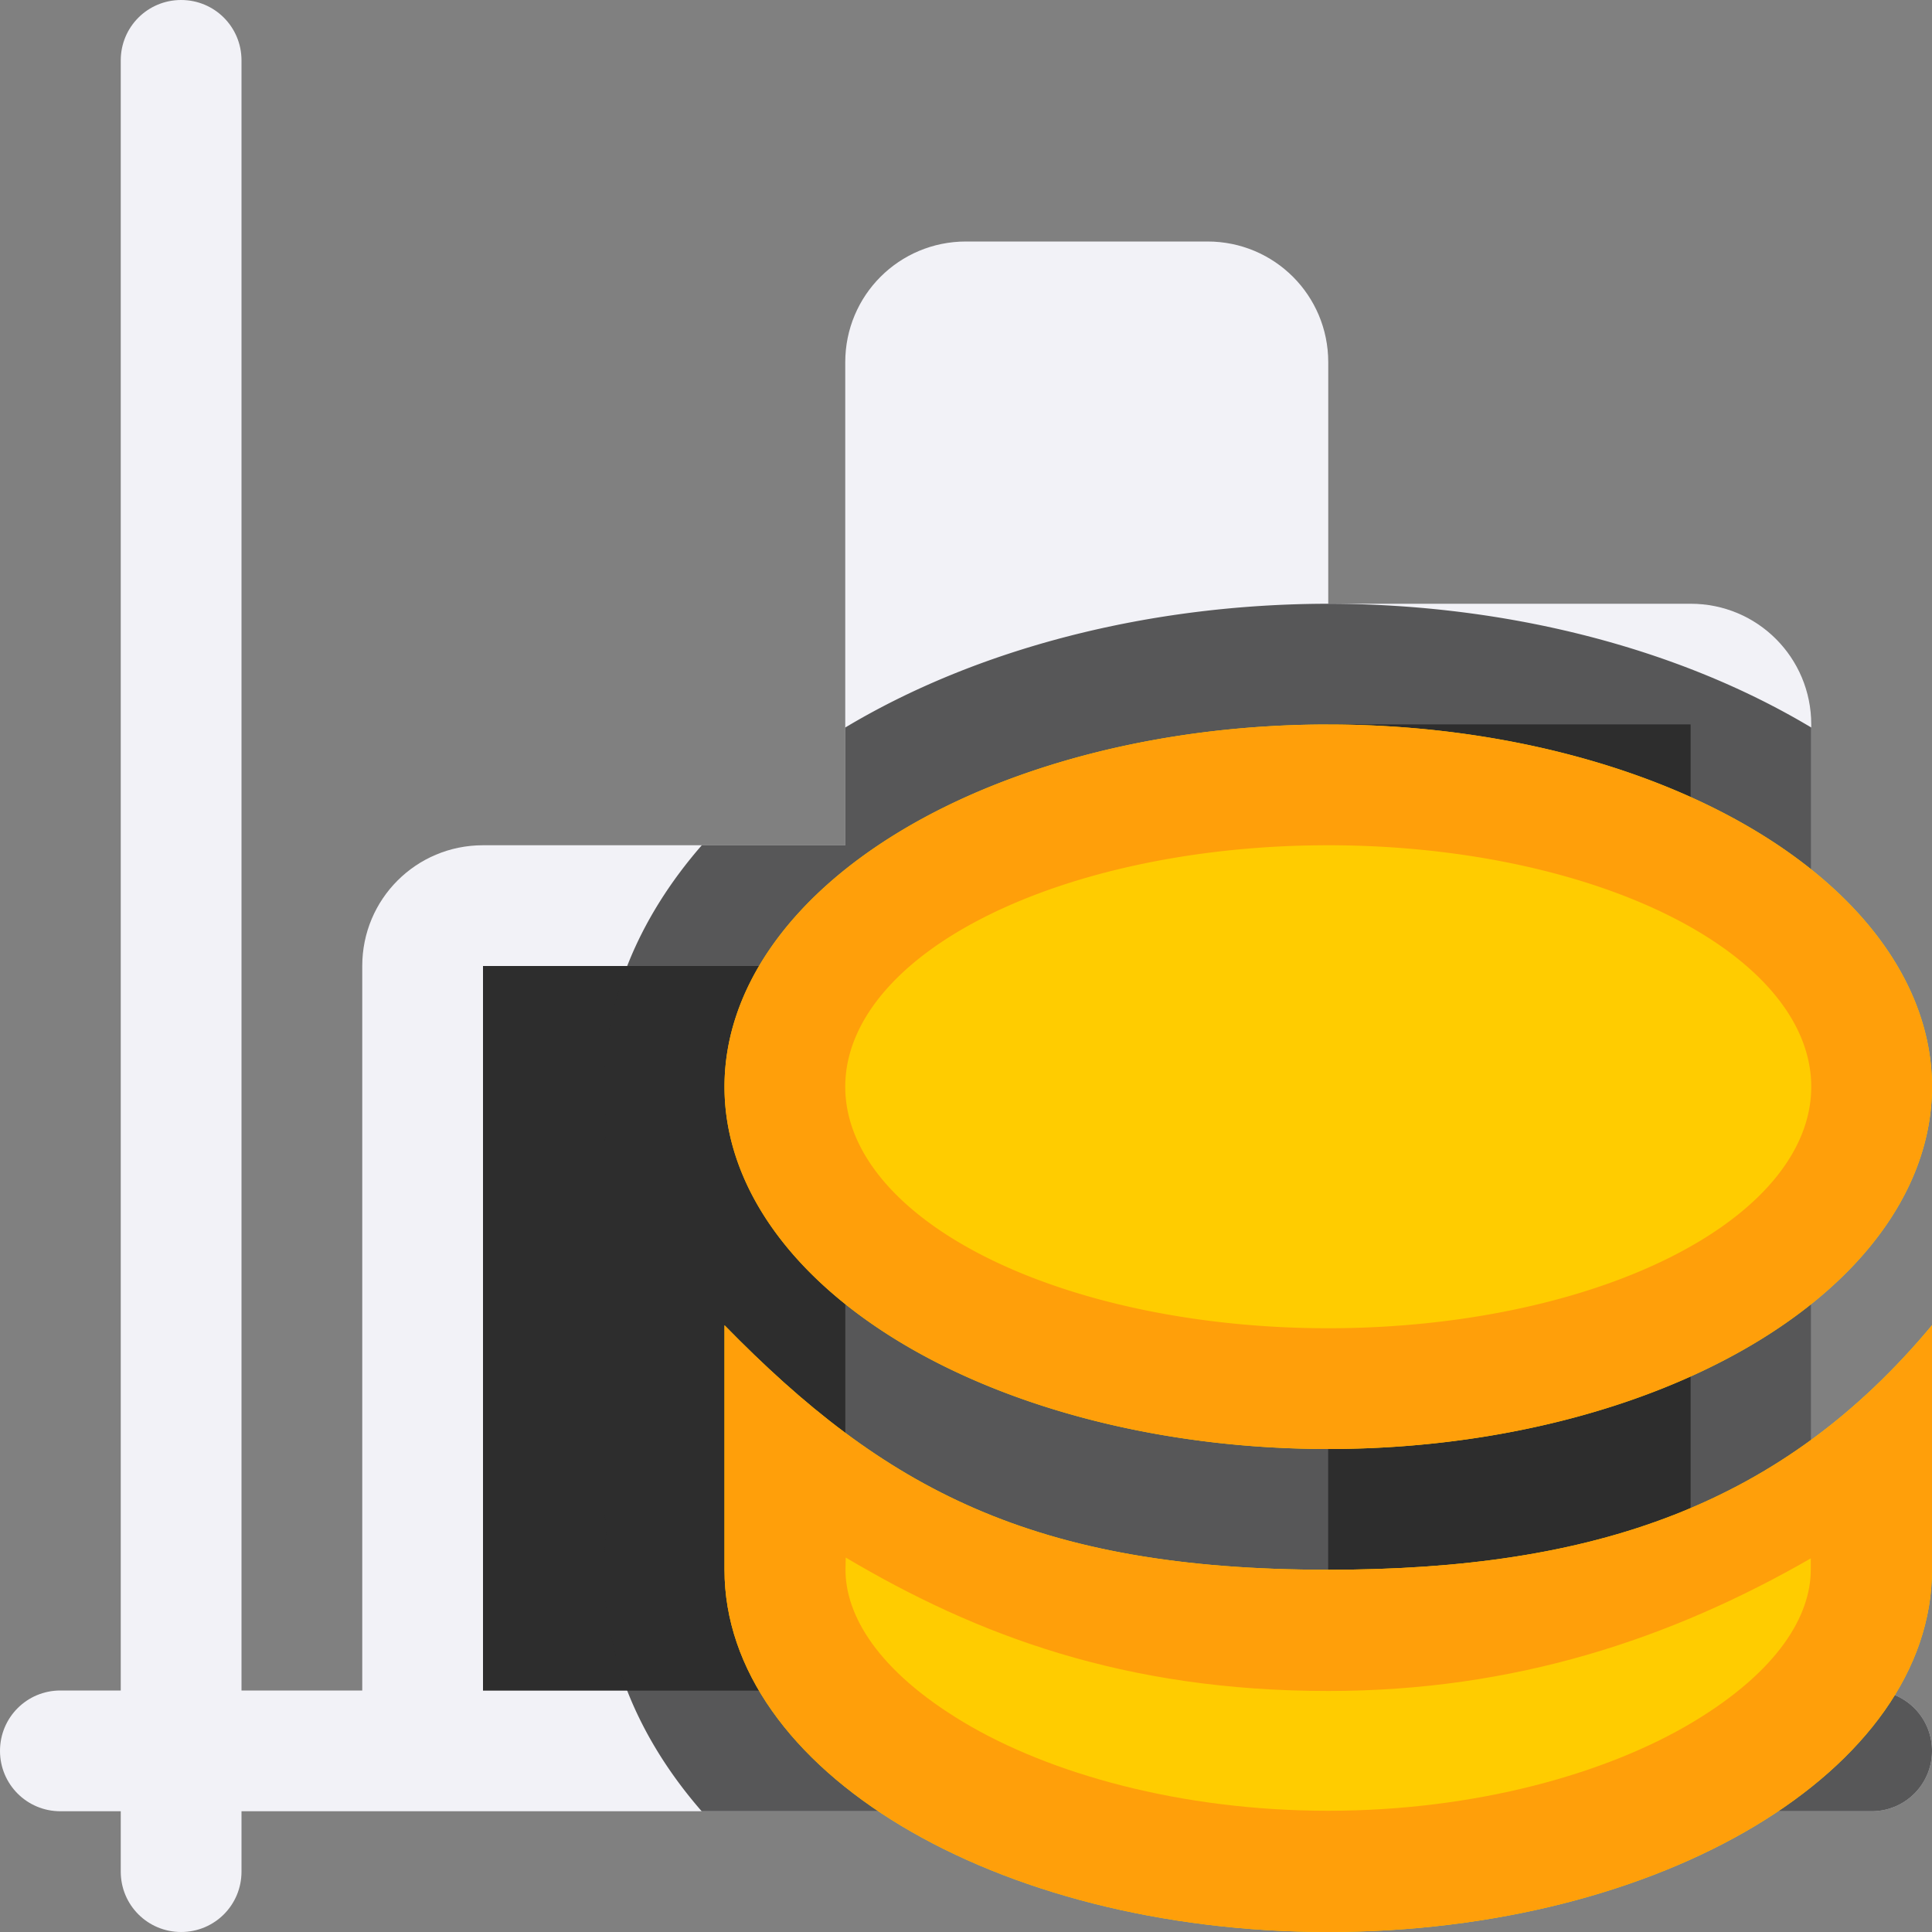
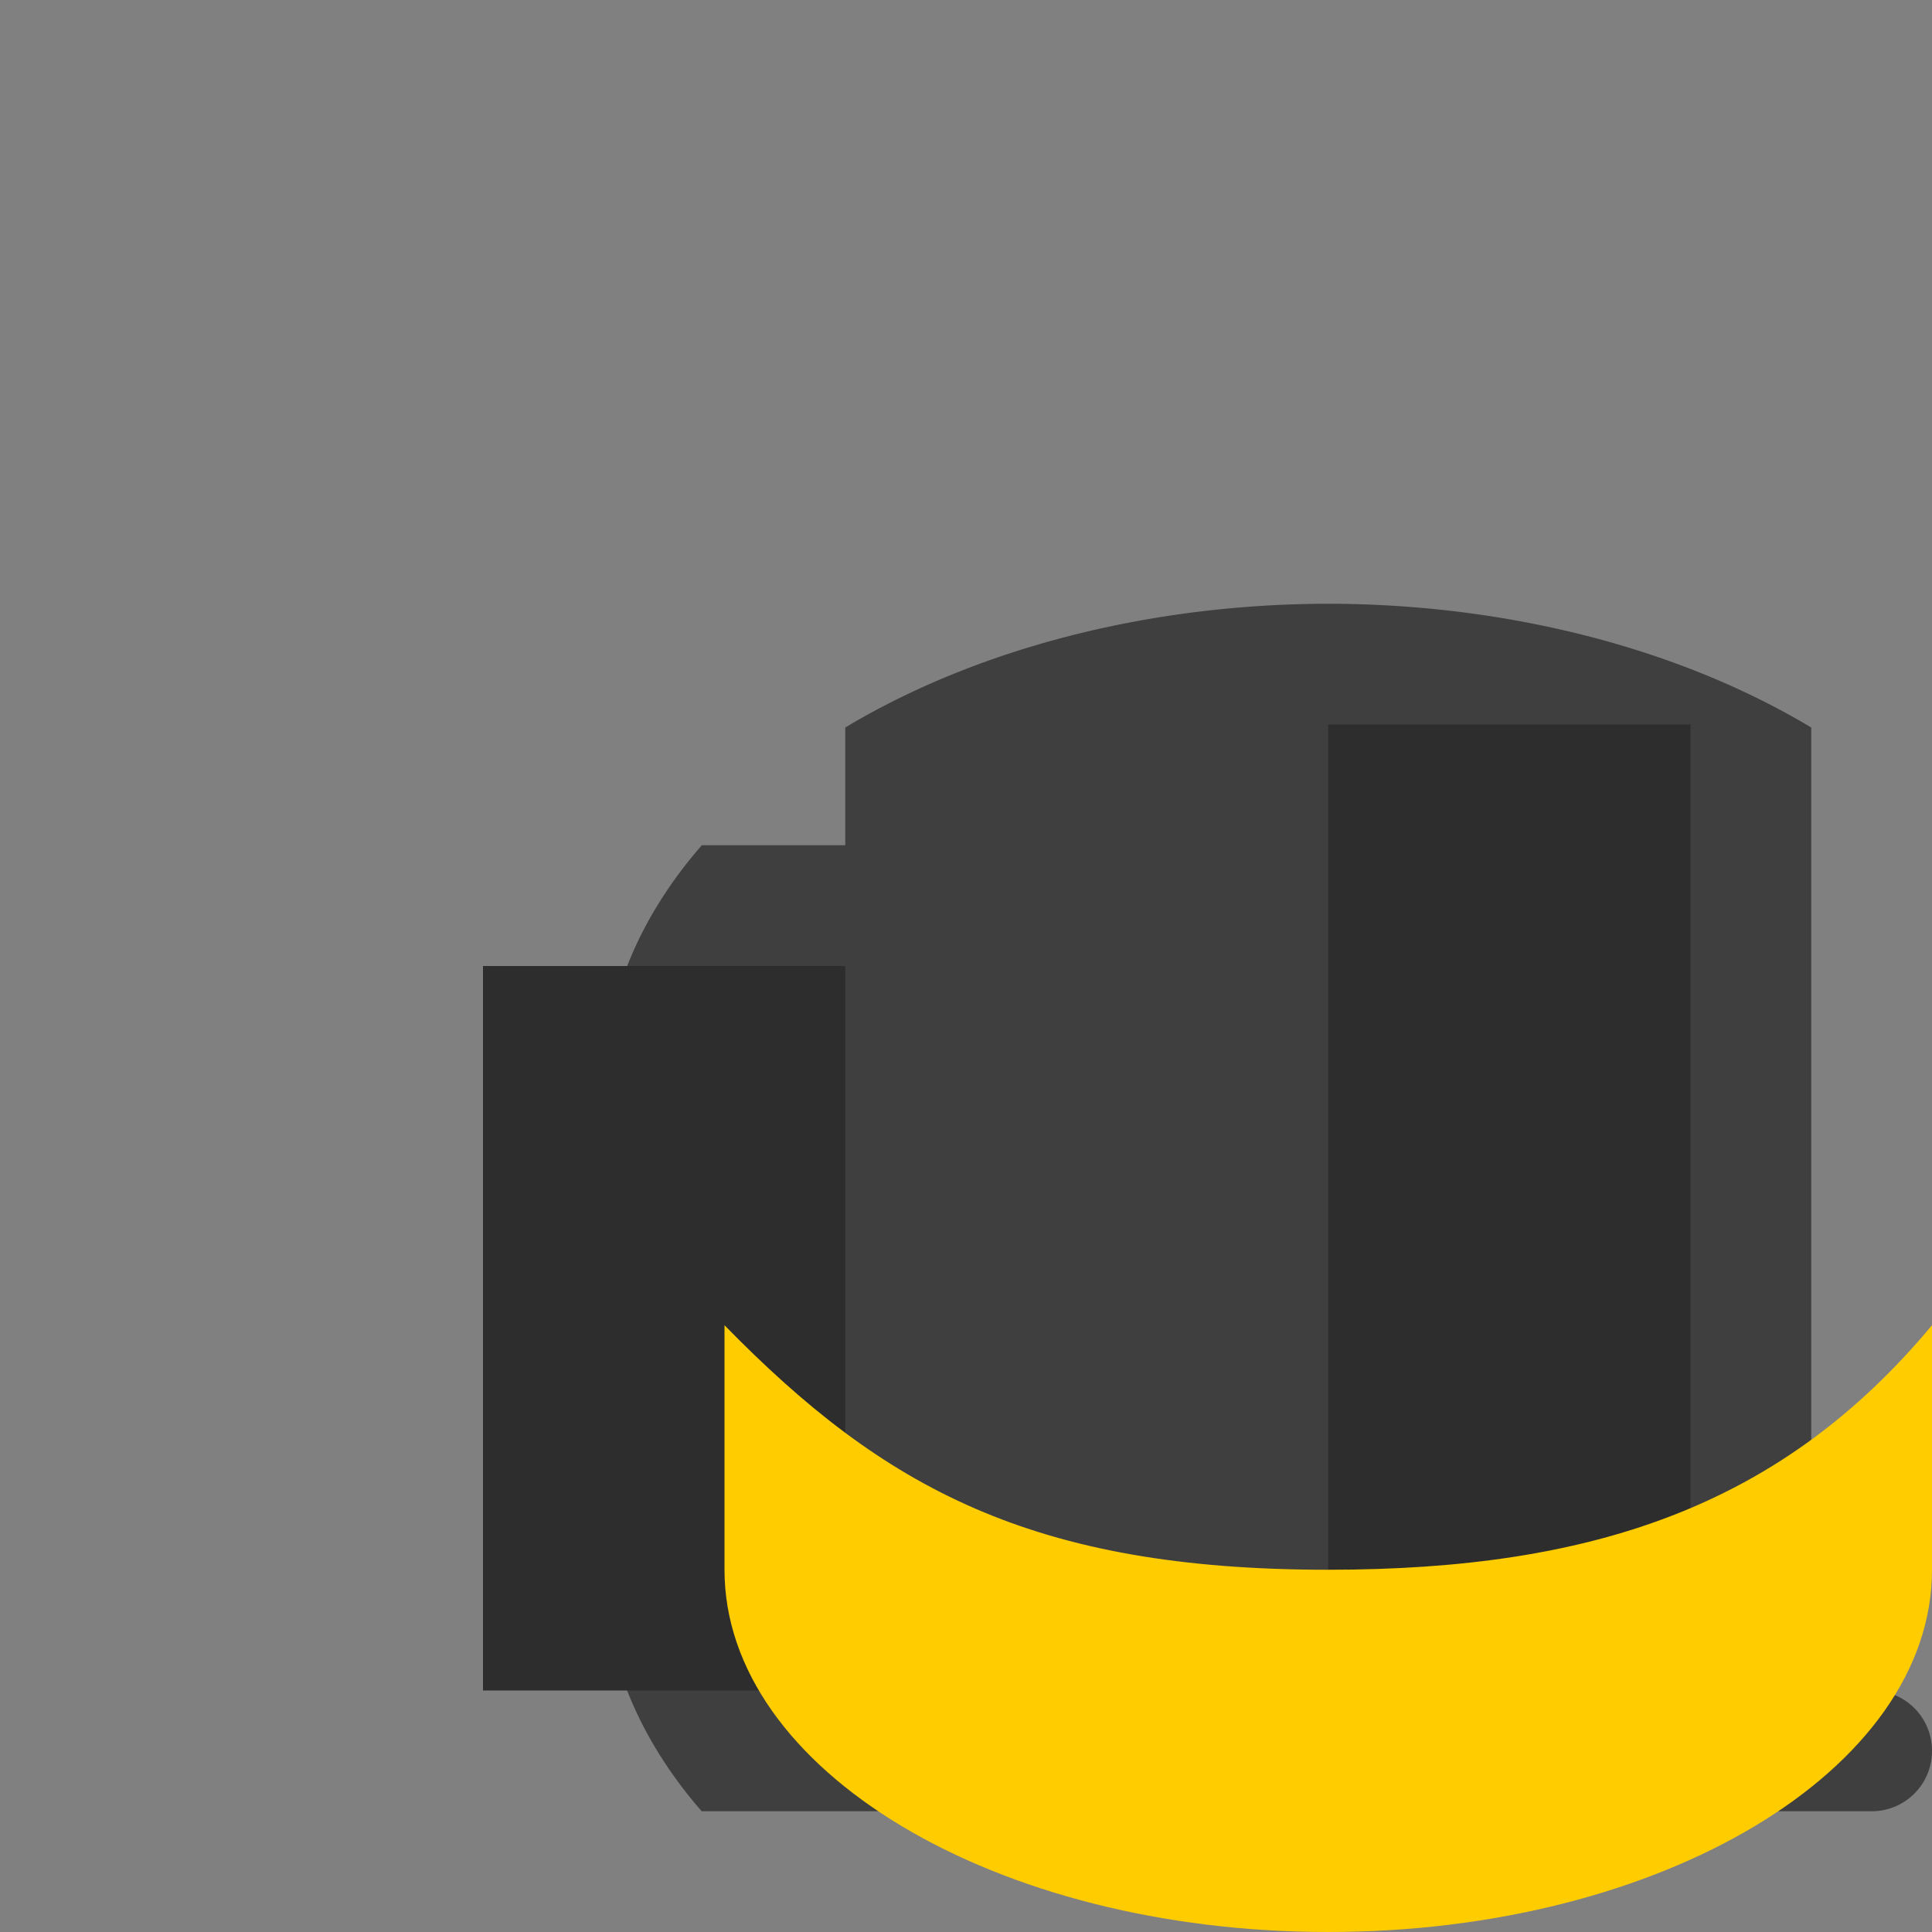
<svg xmlns="http://www.w3.org/2000/svg" viewBox="0 0 16 16">
  <rect x="0" y="0" width="16" height="16" fill="#808080" stroke="none" />
-   <path d="m1.5 0c-.277 0-.5.223-.5.5v13.5h-.5c-.277 0-.5.223-.5.5s.223.5.5.5h.5v.5c0 .277.223.5.5.5s.5-.223.5-.5v-.5h2 3 1 2 1 3 1.5c.277 0 .5-.223.5-.5s-.223-.5-.5-.5h-.5v-8c0-.554-.446-1.001-1-1h-3v-2c0-.554-.446-1-1-1h-2c-.554 0-1 .446-1 1v4h-3c-.554 0-1 .446-1 1v6h-1v-13.5c0-.277-.223-.5-.5-.5zm9.5 6h3v8h-3zm-7 2h3v6h-3z" fill="#f2f2f7" />
  <path d="m11 6v8h3v-8zm-7 2v6h3v-6z" fill="#2d2d2d" />
  <path d="m11 5a6 4 0 0 0 -4 1.025v.975h-1.188a6 4 0 0 0 -.812 2 6 4 0 0 0 .029.355c-.014.046-.029.093-.029.145v3c0 .048.015.091.027.135a6 4 0 0 0 -.027.365 6 4 0 0 0 .811 2h1.189 1 2 1 3 1.5c.277 0 .5-.223.5-.5s-.223-.5-.5-.5h-.5v-7.975a6 4 0 0 0 -4-1.025z" fill="#2d2d2d" fill-opacity=".784" />
  <g fill="#fc0">
    <path d="m6 10.975v2.025c0 1.657 2.239 3 5 3s5-1.343 5-3v-2.025c-1.237 1.484-2.784 2.025-5 2.025-2.448 0-3.681-.675-5-2.025z" />
-     <path d="m16 9a5 3 0 0 1 -5 3 5 3 0 0 1 -5-3 5 3 0 0 1 5-3 5 3 0 0 1 5 3z" />
  </g>
  <g fill="#ff9f0a">
-     <path d="m6 10.975v2.025c0 1.657 2.239 3 5 3s5-1.343 5-3v-2.025c-1.237 1.484-2.784 2.025-5 2.025-2.448 0-3.681-.675-5-2.025zm1.004 1.924c1.084.643 2.306 1.105 3.996 1.105 1.543 0 2.835-.431 3.996-1.098v.094c0 .377-.265.835-.977 1.262-.712.427-1.801.734-3.02.734s-2.308-.307-3.02-.734c-.712-.427-.977-.885-.977-1.262z" />
-     <path d="m11 6a5 3 0 0 0 -5 3 5 3 0 0 0 5 3 5 3 0 0 0 5-3 5 3 0 0 0 -5-3zm0 1a4 2 0 0 1 4 2 4 2 0 0 1 -4 2 4 2 0 0 1 -4-2 4 2 0 0 1 4-2z" />
-   </g>
+     </g>
</svg>